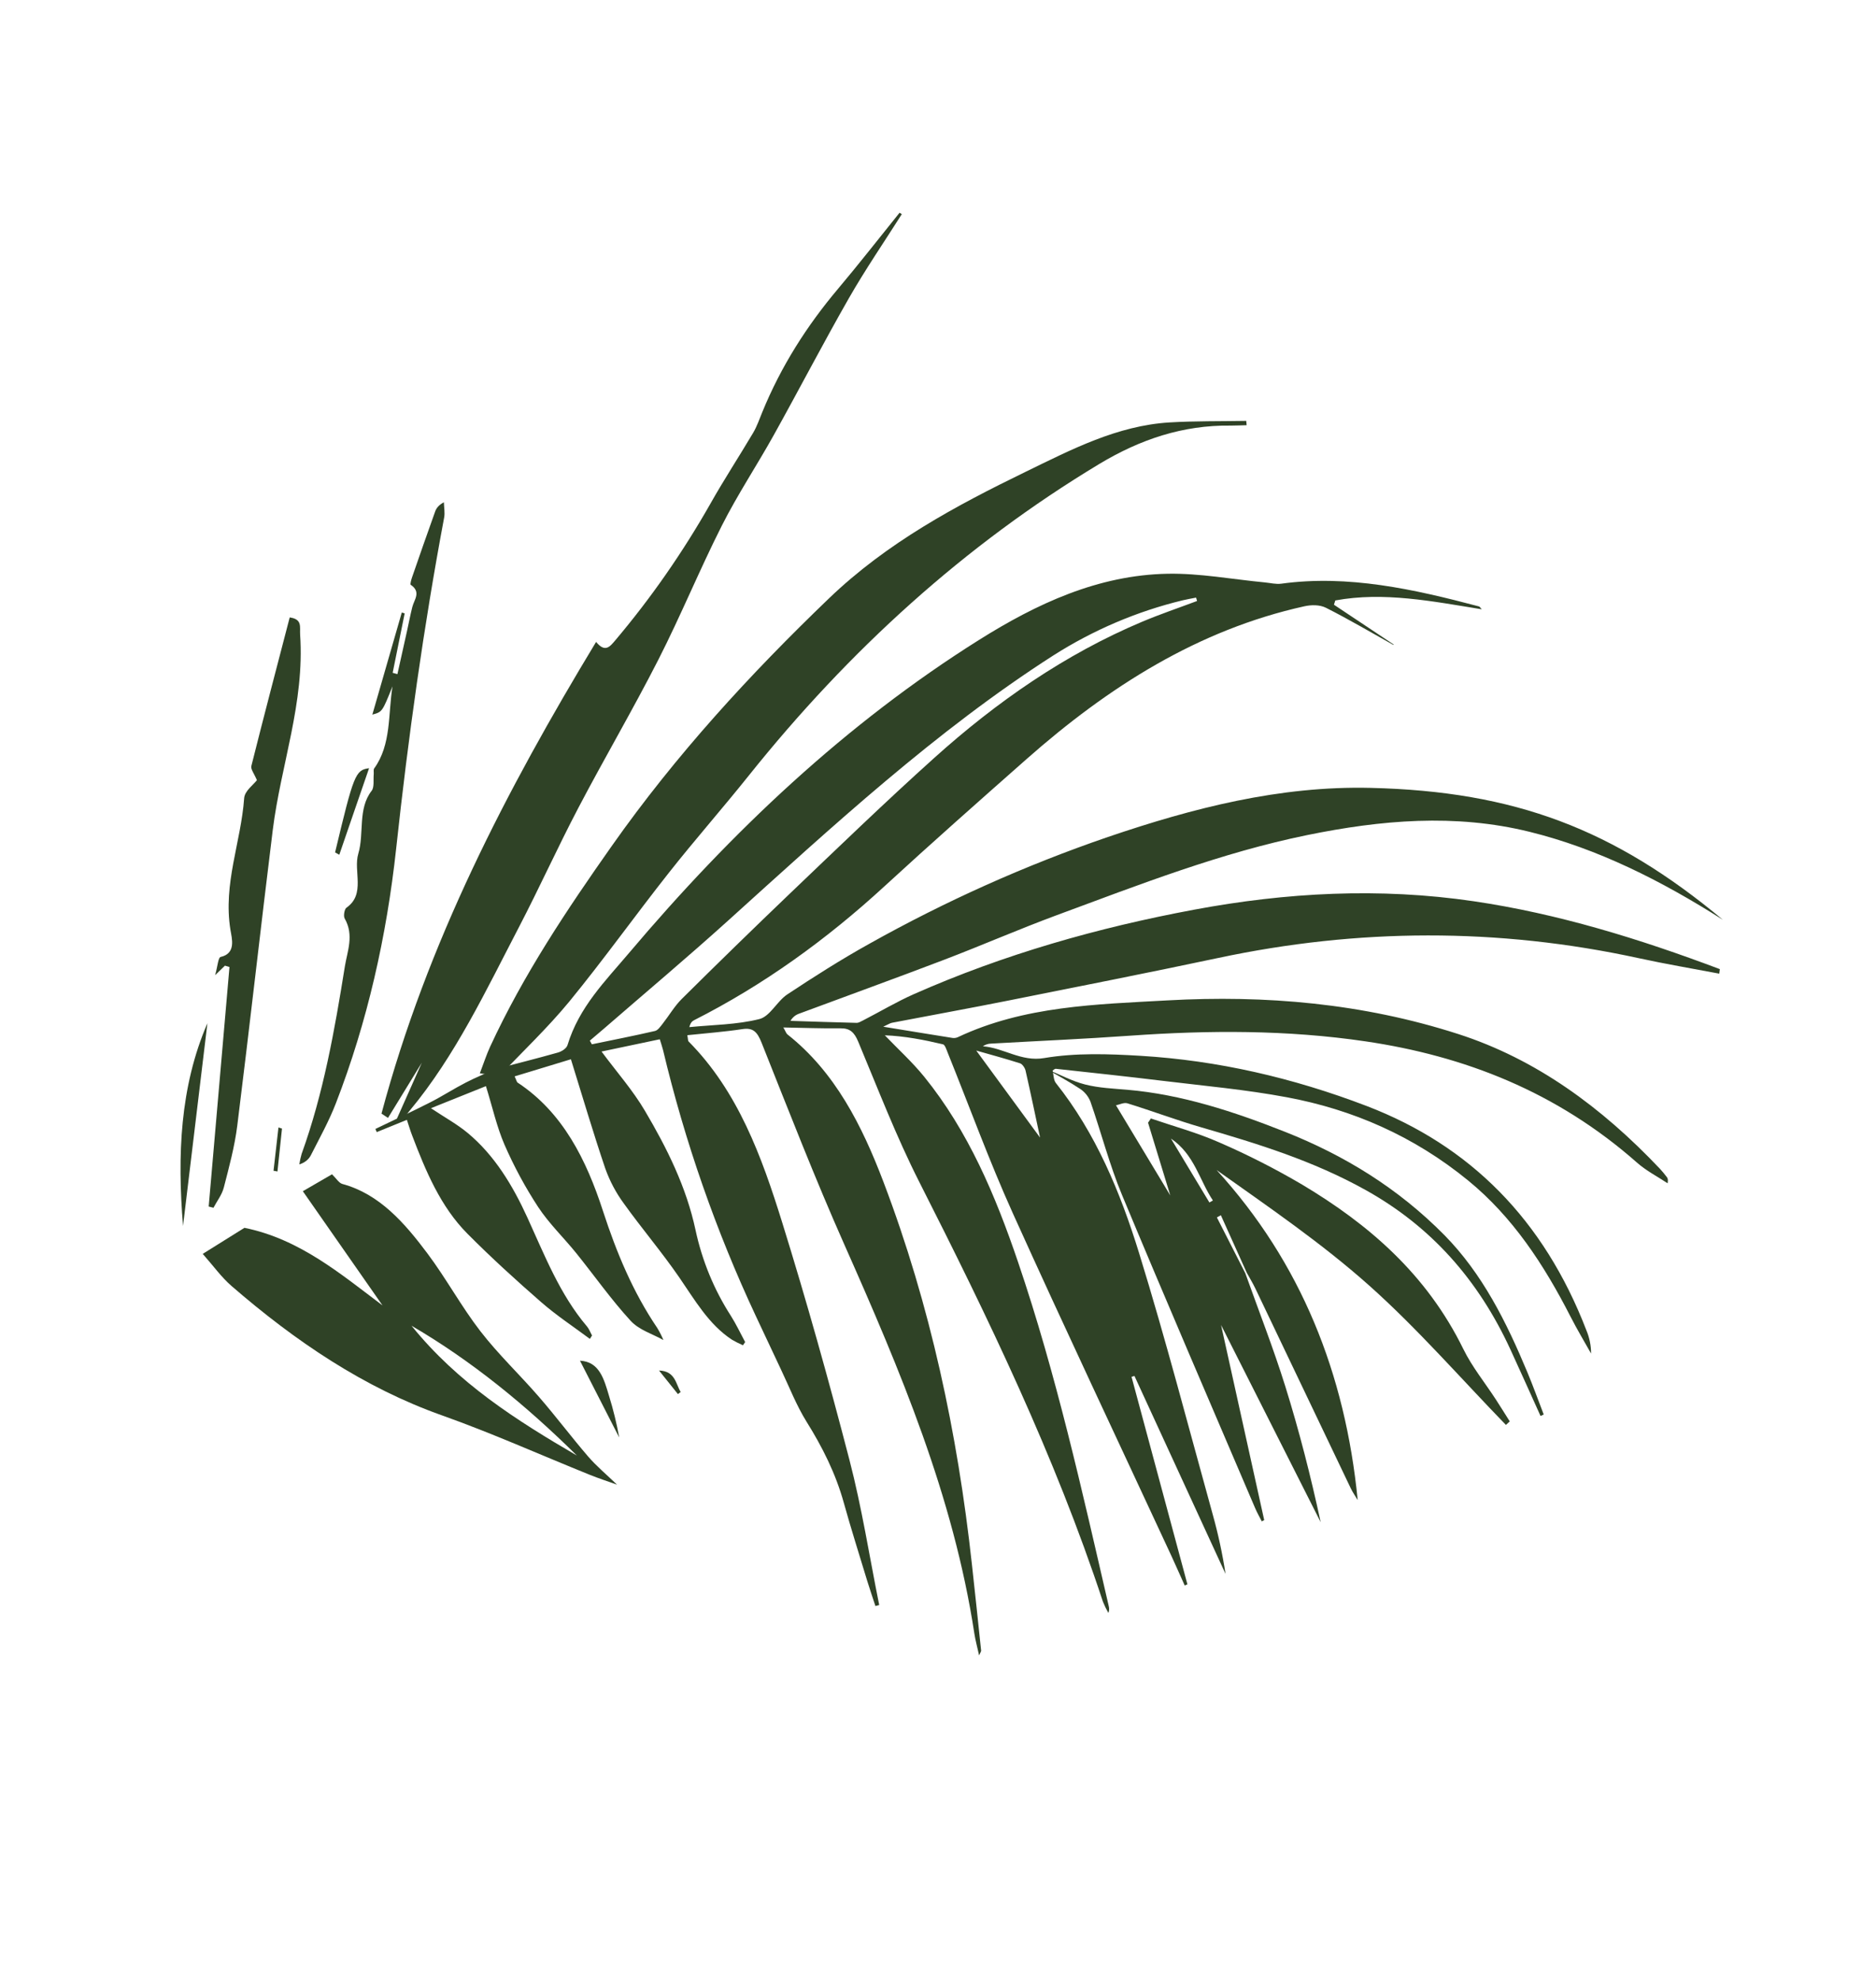
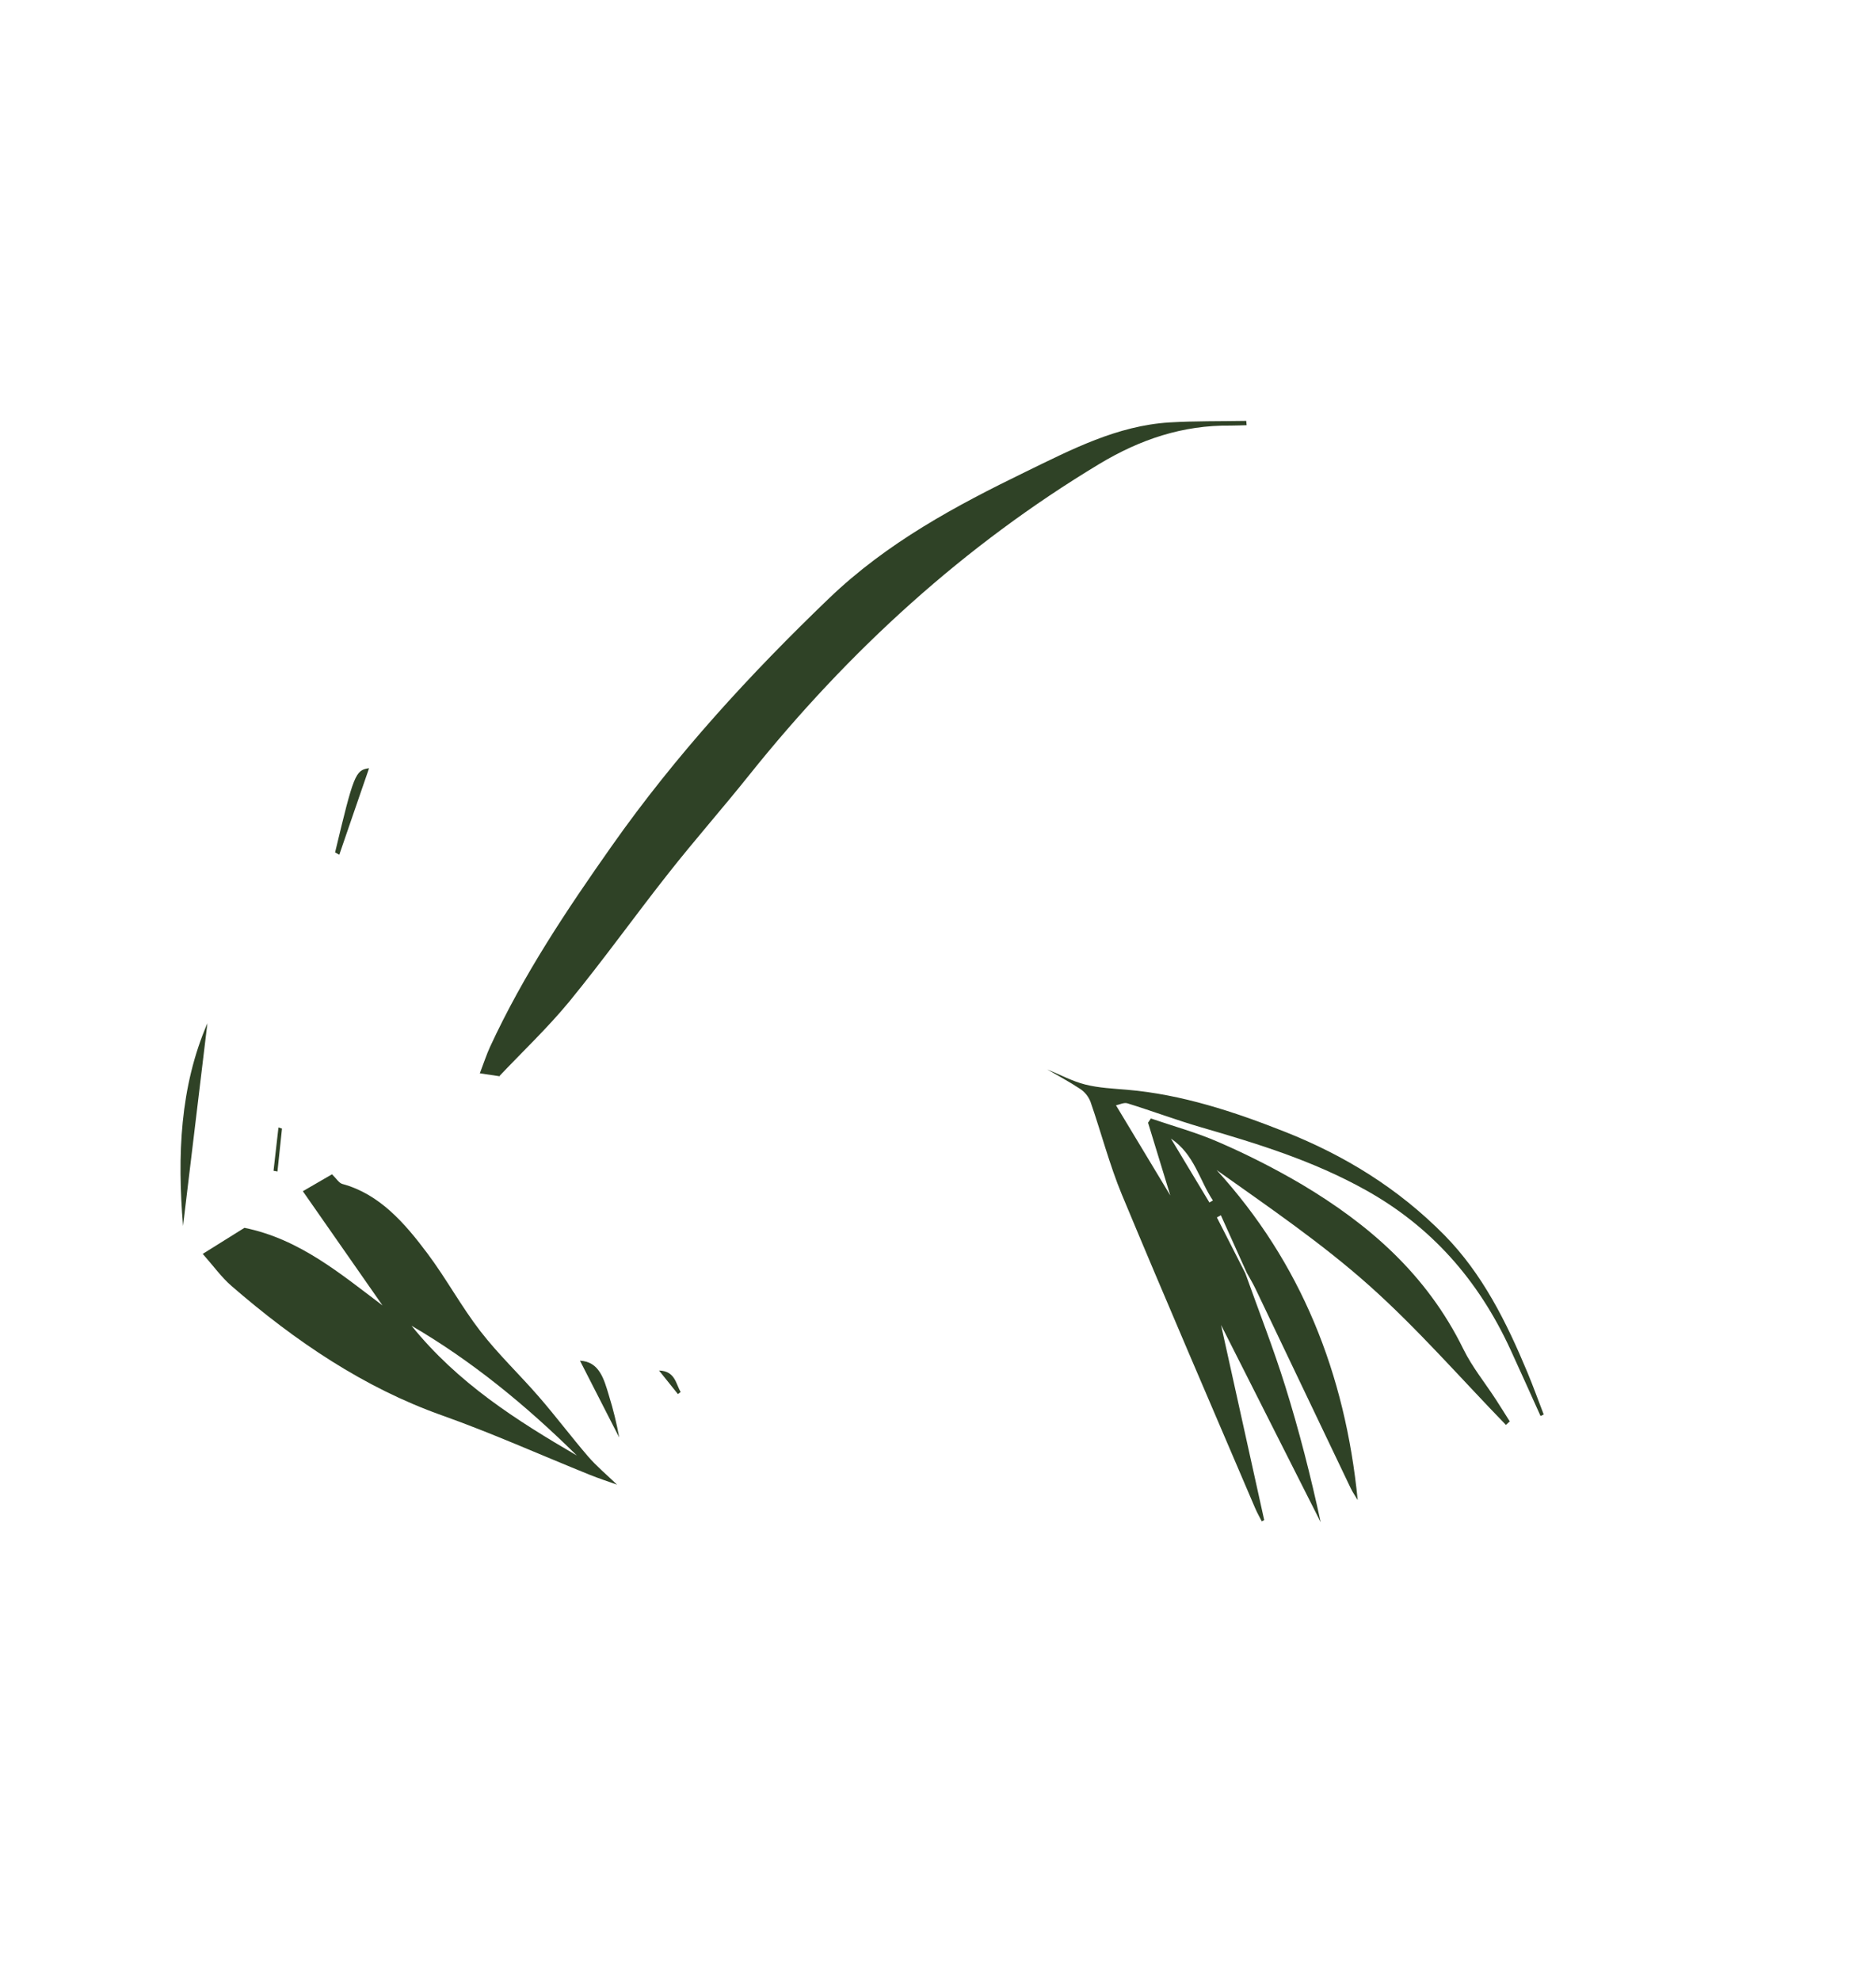
<svg xmlns="http://www.w3.org/2000/svg" width="1245" height="1314" viewBox="0 0 1245 1314" fill="none">
-   <path d="M328.818 709.258C342.664 705.632 356.543 702.167 370.31 698.262C372.737 697.569 375.932 695.596 376.62 693.341C384.257 668.145 401.766 650.783 417.267 632.438C485.713 551.448 561.549 479.945 649.576 424.633C688.135 400.406 728.816 381.502 774.884 380.631C796.233 380.235 817.859 384.338 839.361 386.378C843.031 386.727 846.805 387.712 850.348 387.22C894.65 381.161 938.135 390.822 981.501 402.309C981.988 402.444 982.372 403.179 983.358 404.214C950.584 398.896 918.284 392.43 886.161 398.347L885.273 401.187L924.926 427.587L924.672 427.822C909.794 419.519 895.069 410.813 879.936 403.198C875.829 401.132 870.204 401.21 865.709 402.204C795.3 417.755 735.714 455.526 681.253 503.599C649.659 531.492 618.069 559.401 586.993 587.955C548.389 623.432 506.604 653.525 460.611 676.828C459.333 677.478 458.22 678.491 457.477 681.415C473.036 679.851 488.99 679.837 503.984 676.056C511.055 674.265 515.696 664.196 522.494 659.701C540.224 647.962 558.181 636.538 576.676 626.255C627.457 597.799 680.485 574.062 735.228 555.281C791.668 536.081 849.272 521.228 909.741 522.691C1005.23 524.997 1071.12 549.979 1143.42 610.232C1102.15 584.011 1060.21 562.992 1015.23 551.869C965.485 539.568 916.245 544.08 867.675 553.971C810.487 565.619 756.146 586.872 701.553 607.048C676.298 616.389 651.562 627.198 626.4 636.789C594.472 648.967 562.333 660.575 530.308 672.486C527.933 673.289 525.92 674.971 524.601 677.253C539.212 677.72 553.829 678.242 568.436 678.58C569.843 678.609 571.268 677.703 572.615 677.035C583.985 671.193 594.99 664.604 606.62 659.464C666.294 633.095 728.566 615.407 792.462 603.494C853.592 592.085 915.391 588.693 977.992 597.896C1033.72 606.079 1087.89 622.767 1141.37 642.933L1140.98 645.938C1123.22 642.554 1105.4 639.573 1087.71 635.703C993.812 615.254 900.926 615.916 808.772 635.461C762.354 645.296 715.773 654.493 669.229 663.778C643.535 668.902 617.746 673.572 592.019 678.51C590.708 678.748 589.539 679.597 586.159 681.132C603.052 683.888 617.608 686.286 632.176 688.592C633.4 688.751 634.626 688.563 635.735 688.047C679.727 667.31 727.598 666.303 774.916 663.665C839.641 660.076 904.149 665.515 967.747 685.992C1019.37 702.621 1062.94 734.524 1101.71 775.502C1103.27 777.207 1104.75 778.992 1106.15 780.851C1106.74 781.613 1107.14 782.538 1106.72 785.017C1099.91 780.485 1092.55 776.743 1086.39 771.309C1033.02 724.214 971.848 700.52 906.12 690.837C854.048 683.168 802.126 683.422 750.232 687.075C719.432 689.28 688.558 690.589 657.71 692.345C655.761 692.382 653.884 692.998 652.279 694.128C665.996 695.098 677.638 704.528 692.916 701.944C713.743 698.411 735.593 699.156 756.992 700.446C808.063 703.524 858.022 715.01 907.013 733.749C975.517 760.005 1024.51 809.052 1052.83 882.628C1054.87 887.482 1055.92 892.719 1055.91 897.96C1051.35 889.877 1046.58 881.871 1042.33 873.579C1024.65 838.994 1003.87 807.294 974.307 783.146C938.069 753.543 897.544 736.087 854.152 727.965C826.726 722.827 798.989 720.357 771.361 717.002C747.813 714.118 724.23 711.639 700.669 709.049C699.977 708.967 699.242 709.802 698.554 710.253C699.24 713.031 699.159 716.522 700.715 718.479C727.194 751.716 743.481 790.898 755.966 831.359C773.667 888.691 788.776 946.872 804.824 1004.73C808.446 1017.69 811.287 1030.86 813.326 1044.16L752.884 912.844L750.938 913.39L788.016 1051.05L786.219 1051.81C783.239 1045.21 780.324 1038.57 777.29 1031.98C742.151 956.267 706.458 880.836 672.093 804.75C656.403 770.003 643.314 733.96 628.995 698.523C628.165 696.47 627.151 693.145 625.845 692.831C613.078 689.806 600.282 687.33 587.204 686.836C595.972 695.98 605.377 704.5 613.379 714.357C642.6 750.429 660.606 793.064 675.627 837.27C701.034 911.947 718.071 988.835 735.827 1065.57C736.233 1067.08 736.135 1068.66 735.551 1070.04C734.195 1067.64 732.992 1065.14 731.949 1062.57C699.95 965.567 655.864 874.391 610.015 783.997C594.792 753.977 582.597 722.213 569.529 691.003C566.906 684.715 563.936 682.132 557.864 682.203C545.662 682.343 533.422 681.877 519.868 681.634C521.369 684.236 521.75 685.587 522.571 686.235C554.167 711.158 572.099 746.716 586.389 784.328C617.432 866.012 635.455 950.812 644.964 1037.46C647.077 1056.64 649.127 1075.83 651.113 1095.03C651.172 1095.55 650.693 1096.1 649.777 1098.2C648.525 1092.49 647.297 1088.12 646.619 1083.68C632.699 992.569 597.409 909.13 560.511 826.045C540.89 781.906 523.362 736.738 505.425 691.764C502.499 684.429 499.714 681.653 492.632 682.742C480.643 684.551 468.503 685.451 456.134 686.766C456.605 689.162 456.492 690.437 457.012 690.96C489.693 723.923 505.459 767.097 519.05 810.843C535.26 862.982 550.003 915.658 563.73 968.528C571.974 1000.21 577.005 1032.68 583.483 1064.79C582.651 1065.02 581.815 1065.25 580.974 1065.48C579.156 1059.91 577.251 1054.38 575.525 1048.78C570.332 1031.59 564.835 1014.42 560.019 997.082C554.601 977.527 545.774 959.992 535.166 943.025C528.498 932.276 523.803 920.142 518.307 908.585C512.683 896.728 507.129 884.74 501.51 872.874C475.126 816.527 454.503 757.402 440.032 696.624C439.568 694.688 438.862 692.805 437.866 689.467L399.206 697.604C409.439 711.382 419.999 723.32 428.038 736.987C442.587 761.613 455.465 787.409 461.586 816.024C465.939 836.327 473.908 855.672 485.026 872.926C488.552 878.466 491.379 884.524 494.518 890.349C494.036 891.062 493.55 891.761 493.059 892.469C490.563 891.391 488.121 890.157 485.743 888.771C470.394 878.703 461.196 862.574 450.764 847.415C439.132 830.523 425.864 814.964 413.924 798.296C408.782 791.283 404.647 783.475 401.673 775.163C393.774 751.849 386.789 728.147 378.88 702.731C367.614 706.119 354.813 710.037 341.527 714.086C342.705 716.56 342.908 717.819 343.554 718.236C373.56 737.999 389.14 769.481 400.137 803.323C409.155 831.029 420.071 857.197 436.187 880.986C437.742 883.542 439.108 886.223 440.271 889.004C433.167 884.993 424.222 882.432 418.525 876.241C405.656 862.223 394.499 846.367 382.461 831.4C374.127 821.069 364.445 811.834 357.149 800.769C348.59 787.698 341.11 773.848 334.805 759.397C329.661 747.506 326.8 734.41 322.485 720.56L285.991 735.199C295.345 741.426 303.372 745.8 310.42 751.653C328.167 766.408 340.252 786.428 349.956 807.663C361.482 832.875 371.56 858.788 389.522 879.945C390.989 881.666 391.789 883.978 392.905 885.982L391.468 888.243C380.67 880.183 369.402 872.795 359.205 863.911C342.472 849.326 325.974 834.316 310.216 818.463C292.375 800.528 282.506 776.899 273.445 753.089C272.266 750.008 271.335 746.84 270.03 742.917L250.033 751.052L249.128 748.961C261.225 743.136 273.427 737.47 285.423 731.363C293.504 727.268 301.153 722.28 309.185 718.165C315.797 714.745 322.686 712.014 329.446 708.944L328.818 709.258ZM794.418 398.684L793.772 396.462C790.84 397.033 787.829 397.552 784.927 398.244C754.549 405.584 725.572 417.933 698.964 434.881C621.023 484.858 552.429 548.199 483.219 610.727C456.133 635.188 428.261 658.595 400.734 682.472C397.659 685.143 394.536 687.745 391.444 690.379L392.799 692.808C406.766 689.92 420.764 687.177 434.65 683.97C436.648 683.508 438.312 680.995 439.796 679.119C444.073 673.69 447.652 667.468 452.456 662.705C476.201 639.158 500.132 615.843 524.248 592.762C555.889 562.591 587.348 532.159 619.776 503.017C661.442 465.527 706.918 433.982 757.905 412.502C769.905 407.446 782.257 403.28 794.445 398.702L794.418 398.684ZM690.234 754.701C687.194 740.502 684.041 725.344 680.601 710.235C680.187 708.407 678.455 705.905 676.954 705.422C667.086 702.272 657.113 699.593 647.886 696.958L690.234 754.701Z" fill="#2F4226" />
  <path d="M826.438 844.652C835.342 869.623 845.055 894.356 852.958 919.638C862.172 949.149 869.838 979.158 876.461 1009.85L810.346 879.014L838.986 1008.45L837.362 1009.3C835.873 1006.33 834.209 1003.45 832.913 1000.38C803.346 931.182 773.524 862.179 744.61 792.727C736.294 772.706 730.813 751.351 723.639 730.749C722.232 727.315 719.881 724.409 716.928 722.454C709.806 717.718 702.289 713.733 694.906 709.425C703.301 712.84 711.547 717.298 720.178 719.48C729.298 721.788 738.795 722.167 748.118 722.969C784.192 726.067 818.81 737.417 852.991 750.942C891.928 766.378 927.698 788.099 958.616 819.444C983.788 845.026 999.714 876.984 1013.62 910.341C1017.48 919.581 1020.87 929.043 1024.48 938.394L1022.37 939.382C1015.74 924.724 1009.17 910.014 1002.44 895.395C980.956 848.729 949.505 813.56 906.419 789.554C871.299 769.955 834.374 758.688 797.05 747.845C780.698 743.094 764.595 737.02 748.277 731.979C745.868 731.229 742.941 732.827 740.62 733.275L776.663 793.077L761.902 744.823C762.525 743.885 763.158 742.952 763.781 742.014C778.929 747.216 794.423 751.383 809.143 757.89C827.898 766.019 846.245 775.351 864.084 785.836C908.102 812.103 946.66 845.096 971.122 894.954C976.96 906.853 985.469 917.283 992.709 928.423C995.834 933.232 998.857 938.123 1001.94 942.975L999.399 945.309C969.323 914.336 940.685 881.389 908.774 852.941C877.03 824.642 842.004 800.835 807.394 776.215C863.421 837.672 892.744 911.228 901.031 995.181C899.478 992.557 897.709 990.053 896.399 987.303C875.284 943.152 854.189 898.986 833.114 854.803C831.396 851.218 829.319 847.82 827.403 844.342L810.219 806.199L807.585 807.667L826.438 844.652ZM802.613 797.747L804.946 796.405C796.072 783.265 792.79 765.903 777.076 755.327L802.613 797.747Z" fill="#2F4226" />
  <path d="M330.95 714.377L331.602 714.007L318.443 712.062C321.051 705.265 322.831 699.676 325.275 694.375C347.462 646.427 376.217 603.518 406.008 561.22C448.671 500.644 497.845 447.198 550.23 396.892C588.725 359.98 634.164 335.599 680.722 312.969C711.247 298.114 741.512 282.361 776.109 280.247C793.035 279.235 810.071 279.521 827.058 279.214L827.325 282.081C823.787 282.141 820.274 282.358 816.752 282.34C785.072 281.928 756.611 291.497 729.462 307.854C640.261 361.593 563.427 431.338 496.791 514.691C479.428 536.387 461.12 557.163 443.883 579.007C421.623 607.194 400.62 636.597 377.918 664.323C363.33 682.049 346.666 697.745 330.95 714.377Z" fill="#2F4226" />
-   <path d="M598.47 142.094C586.734 160.609 574.344 178.654 563.421 197.73C546.277 227.715 530.285 258.522 513.457 288.74C502.237 308.881 489.502 328.036 479.075 348.66C464.3 377.864 451.784 408.493 436.924 437.628C419.965 470.898 401.124 502.954 383.799 535.995C370.156 561.985 357.998 588.952 344.437 614.996C322.495 657.122 302.111 700.545 271.95 736.742C269.964 739.125 268.131 741.634 266.182 744.04L263.386 742.199C268.61 730.454 273.838 718.724 279.946 704.989C271.716 718.419 264.6 730.05 257.495 741.636L253.171 738.788C283.528 625.284 336.011 524.309 395.595 425.85C401.662 433.28 404.85 428.886 408.415 424.702C431.989 396.796 453.078 366.508 471.425 334.209C480.459 318.184 490.505 302.876 499.86 287.075C502.347 282.875 503.977 278.034 505.881 273.437C518.319 242.977 535.491 216.135 556.046 191.728C569.99 175.195 583.366 158.03 596.991 141.133L598.47 142.094Z" fill="#2F4226" />
  <path d="M220.335 779.041C223.102 781.709 224.925 784.833 227.211 785.454C251.827 792.134 268.468 811.241 283.74 831.652C296.119 848.192 306.206 866.854 318.801 883.14C330.77 898.612 344.983 912.03 357.768 926.801C368.869 939.584 379.137 953.282 390.259 966.203C395.888 972.735 402.522 978.229 409.492 984.953C403.312 982.731 397.344 980.799 391.491 978.446C358.785 965.255 326.391 950.718 293.337 938.987C241.596 920.629 196.171 889.965 153.622 853.115C146.904 847.291 141.469 839.658 134.537 831.84L162.228 814.554C198.732 821.947 226.016 845.104 253.838 866.02L200.976 790.268C208.675 785.765 214.91 782.168 220.335 779.041ZM273.103 879.507C303.841 917.61 342.891 942.356 382.852 965.642C349.149 932.359 313.081 902.829 273.103 879.507Z" fill="#2F4226" />
-   <path d="M260.488 455.32C253.687 472.277 253.687 472.277 247.106 474.084L266.642 406.347L268.56 406.916L260.59 446.354L263.738 447.24C265.899 437.676 268.035 428.091 270.146 418.484C271.297 413.242 272.311 407.96 273.606 402.787C274.824 397.781 279.715 392.783 272.545 387.938C272.126 387.66 272.844 384.814 273.337 383.352C278.435 368.639 283.533 353.927 288.807 339.292C289.651 336.938 291.319 334.965 294.574 333.226C294.669 336.587 295.353 340.133 294.769 343.297C281.161 415.811 270.911 489.043 262.925 562.87C256.578 621.3 243.788 677.987 222.928 731.876C218.291 743.866 212.043 755.069 206.274 766.461C204.851 769.159 202.463 771.242 198.64 772.502C198.997 770.126 199.509 767.788 200.173 765.507C214.603 725.613 222.099 683.394 228.874 641.08C230.47 631.201 235.101 620.344 228.739 609.352C227.808 607.737 228.559 603.137 229.917 602.185C242.804 593.2 234.358 577.912 237.784 566.346C241.83 552.737 237.288 536.627 246.68 524.558C248.502 522.201 247.672 517.331 248.028 513.619C248.16 512.339 247.724 510.631 248.314 509.809C259.805 493.944 257.482 473.811 260.488 455.32Z" fill="#2F4226" />
-   <path d="M149.284 640.626L142.775 646.938C144.434 641.052 144.788 635.229 146.395 634.868C156.89 632.504 153.85 622.565 152.927 616.863C147.951 586.204 159.941 558.752 162.036 529.537C162.381 524.664 168.299 520.522 170.497 517.582C168.716 513.301 166.284 510.257 166.795 508.238C175.062 475.29 183.697 442.486 192.262 409.61C200.817 410.79 198.841 415.931 199.181 421.054C202.268 466.311 186.415 507.342 181.015 550.648C172.918 615.947 165.64 681.42 157.474 746.711C155.727 760.676 152.017 774.306 148.526 787.839C147.272 792.681 144.008 796.801 141.664 801.25L138.497 800.422C143.095 747.465 147.692 694.503 152.287 641.536L149.284 640.626Z" fill="#2F4226" />
  <path d="M137.648 678.818L121.47 813.326C117.62 766.592 119.426 720.975 137.648 678.818Z" fill="#2F4226" />
  <path d="M384.9 902.709C397.693 903.304 400.827 914.773 404.144 925.936C406.977 935.026 409.248 944.286 410.94 953.653L384.9 902.709Z" fill="#2F4226" />
  <path d="M222.383 565.503C234.724 513.925 235.827 510.829 244.93 509.655C237.982 529.675 231.605 548.384 225.17 567.067L222.383 565.503Z" fill="#2F4226" />
  <path d="M449.892 924.85L437.359 909.218C448.153 909.578 448.453 918.083 451.719 923.457L449.892 924.85Z" fill="#2F4226" />
  <path d="M187.143 748.719L184.14 777.172L181.524 776.705C182.616 767.124 183.707 757.551 184.799 747.987L187.143 748.719Z" fill="#2F4226" />
</svg>